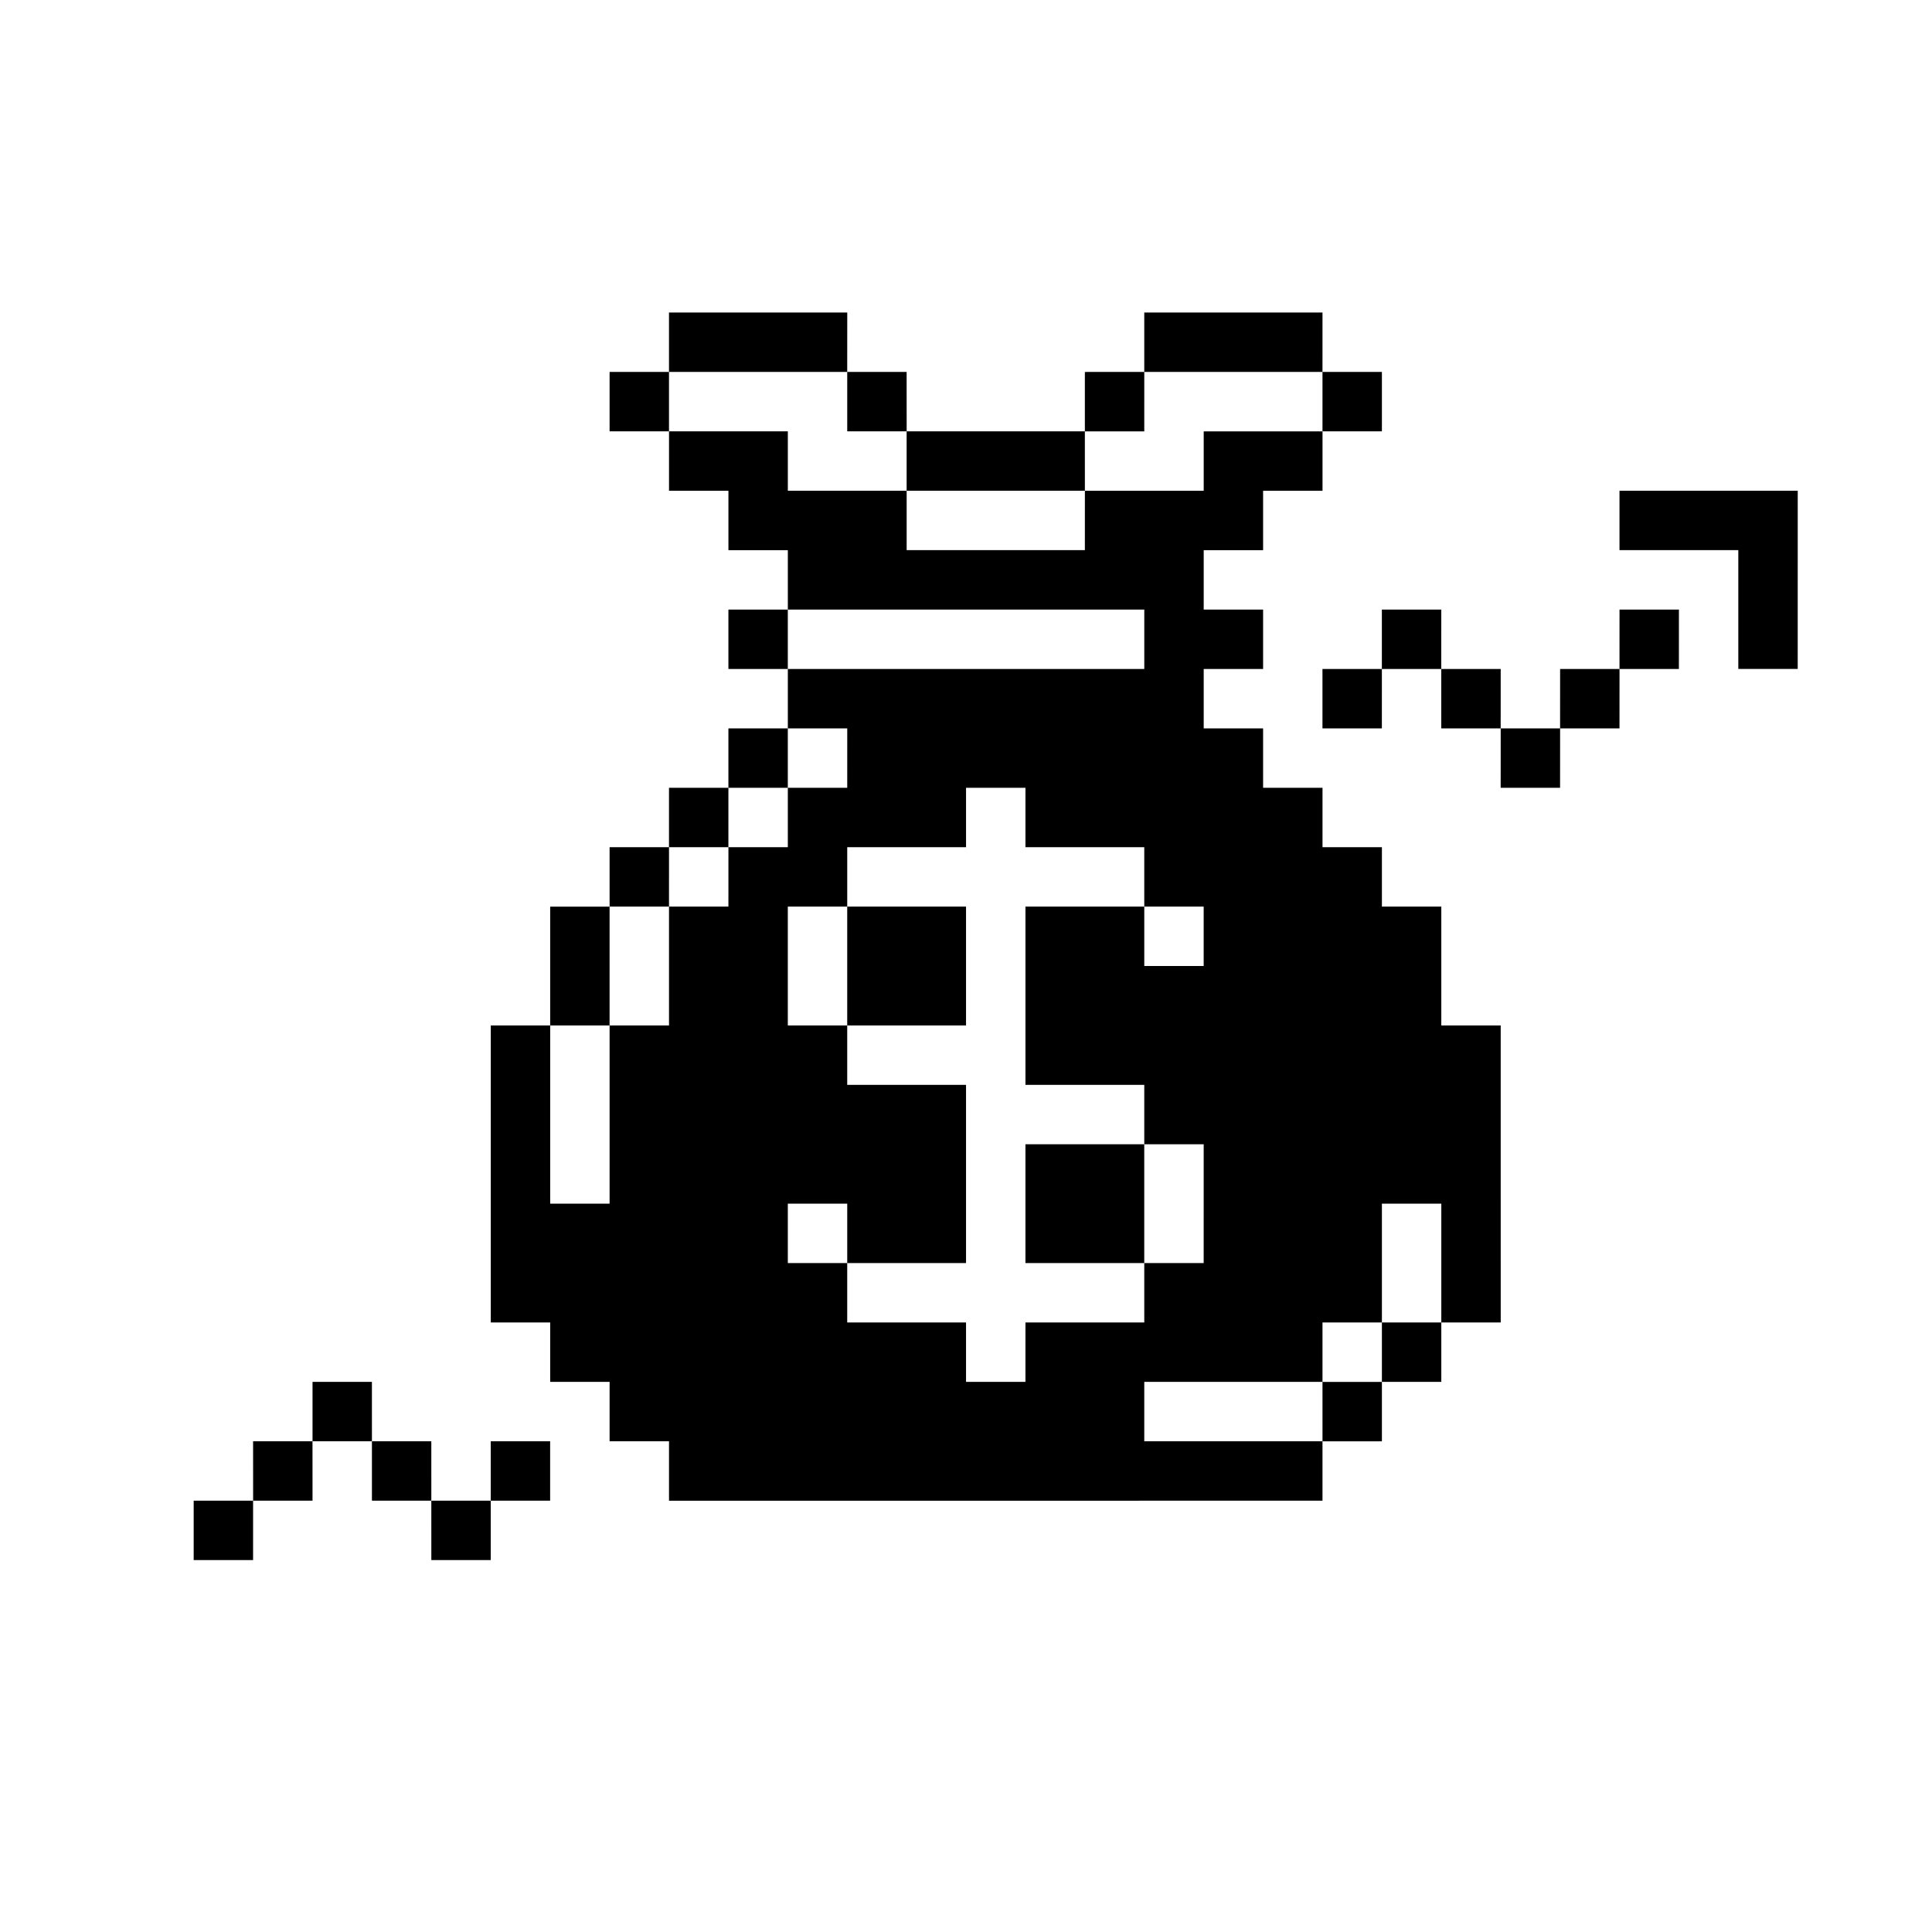
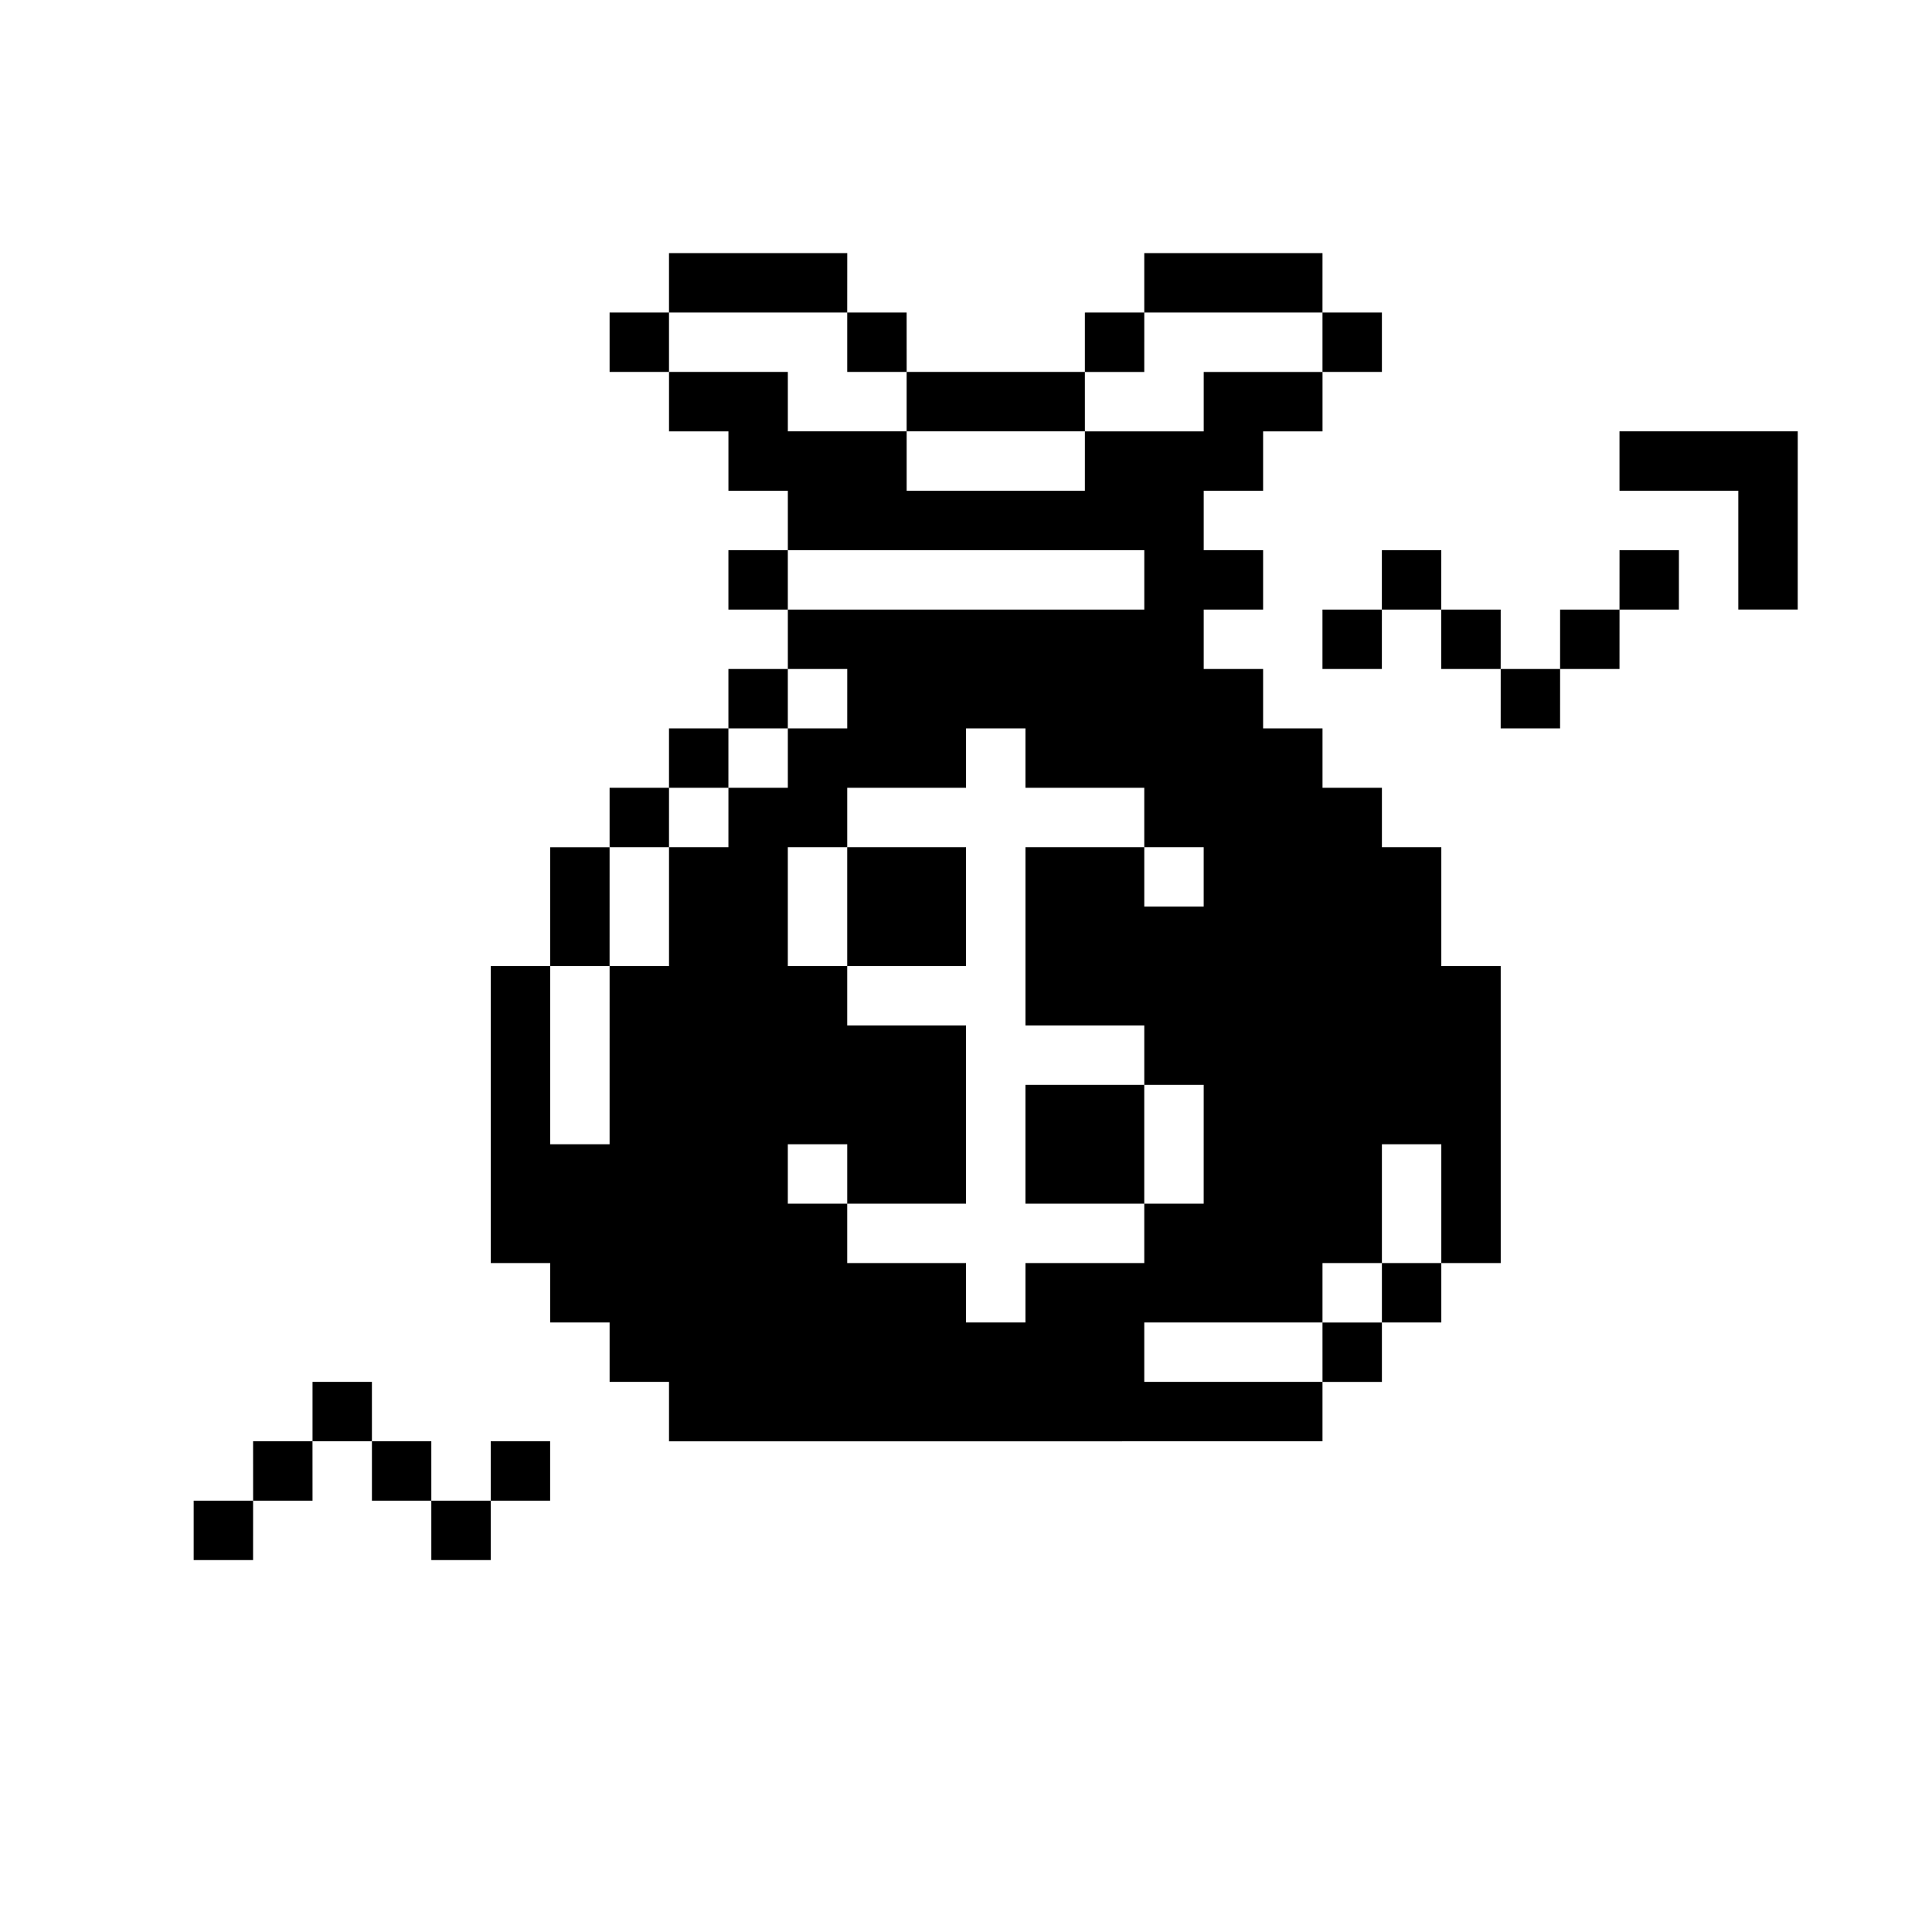
<svg xmlns="http://www.w3.org/2000/svg" fill="#000000" width="800px" height="800px" version="1.1" viewBox="144 144 512 512">
-   <path d="m274.05 525.95h15.742v15.742l-15.742 0.004zm-15.742 31.488h15.742v-15.742h-15.746zm-15.742-31.488v15.742h15.742l-0.004-15.742zm-15.742-15.742v15.742h15.742l-0.004-15.742zm-15.742 31.488h15.742l-0.008-15.746h-15.742zm-15.754 15.742h15.742l0.004-15.742h-15.746zm299.14-220.41h15.742l0.004-15.746h-15.746zm15.742-31.488v15.742h15.742l0.004-15.742zm15.742 15.742v15.742h15.742l0.008-15.742zm15.742 31.488h15.742l0.008-15.742h-15.742zm31.488-31.488h15.742l0.008-15.742h-15.742zm-15.742 15.742h15.742l0.008-15.742h-15.746zm15.742-62.977v15.742h31.488v31.488h15.742l0.008-47.227zm-157.43 204.68h31.488v-31.488h-31.488zm-15.742-94.465h-31.488v31.488h31.488zm110.21 125.95h15.742v-15.746h-15.742zm15.742-94.465h15.742l0.004 78.719h-15.746v-31.484h-15.742v31.488l-15.746-0.004v15.742l-47.23 0.004v15.742h47.23v15.742l-173.18 0.004v-15.746h-15.742v-15.742h-15.746v-15.746h-15.742v-78.719h15.742v47.23h15.742l0.004-47.23h15.742v-31.488h15.742l0.004-15.742h15.742v-15.746h15.742l0.004-15.742h-15.746v-15.746h94.465v-15.742h-94.465v-15.746h-15.742v-15.742h-15.746v-15.746h31.488v15.742h31.488v15.742h47.23l0.004-15.738h31.488v-15.746h31.488v15.742l-15.746 0.004v15.742h-15.742v15.742h15.742v15.742l-15.742 0.004v15.742h15.742v15.742h15.742v15.742h15.742v15.742h15.742zm-62.973-31.488h-15.746v-15.742h-31.488v-15.746h-15.742v15.742l-31.488 0.004v15.742h-15.746v31.488h15.742v15.742h31.488v47.23l-31.484 0.004v-15.742h-15.746v15.742h15.742v15.742h31.488v15.742h15.742l0.004-15.742h31.488v-15.742h15.742l0.004-31.488h-15.746v-15.742h-31.488v-47.234h31.488v15.742h15.742zm31.488 141.7h15.742v-15.742h-15.746zm15.742-267.65v-15.742h-15.746v15.742zm-15.742-31.488h-47.234v15.742h47.23zm-47.23 15.742-15.746 0.004v15.742h15.742zm-15.742 31.488-0.004-15.742h-47.234v15.742zm-47.23-15.742-0.008-15.742h-15.742v15.742zm-15.742-31.488h-47.242v15.742h47.23zm-15.754 110.21h-15.742v15.742h15.742zm-15.742-31.488v15.742h15.742v-15.742zm0 47.23h-15.746v15.742h15.742zm-15.742 15.742-15.746 0.004v15.742h15.742zm-15.746-125.95v15.742h15.742v-15.742zm0 141.7h-15.746v31.488h15.742z" />
+   <path d="m274.05 525.95h15.742v15.742l-15.742 0.004zm-15.742 31.488h15.742v-15.742h-15.746zm-15.742-31.488v15.742h15.742l-0.004-15.742zm-15.742-15.742v15.742h15.742l-0.004-15.742zm-15.742 31.488h15.742l-0.008-15.746h-15.742zm-15.754 15.742h15.742l0.004-15.742h-15.746m299.14-220.41h15.742l0.004-15.746h-15.746zm15.742-31.488v15.742h15.742l0.004-15.742zm15.742 15.742v15.742h15.742l0.008-15.742zm15.742 31.488h15.742l0.008-15.742h-15.742zm31.488-31.488h15.742l0.008-15.742h-15.742zm-15.742 15.742h15.742l0.008-15.742h-15.746zm15.742-62.977v15.742h31.488v31.488h15.742l0.008-47.227zm-157.43 204.68h31.488v-31.488h-31.488zm-15.742-94.465h-31.488v31.488h31.488zm110.21 125.95h15.742v-15.746h-15.742zm15.742-94.465h15.742l0.004 78.719h-15.746v-31.484h-15.742v31.488l-15.746-0.004v15.742l-47.23 0.004v15.742h47.23v15.742l-173.18 0.004v-15.746h-15.742v-15.742h-15.746v-15.746h-15.742v-78.719h15.742v47.23h15.742l0.004-47.23h15.742v-31.488h15.742l0.004-15.742h15.742v-15.746h15.742l0.004-15.742h-15.746v-15.746h94.465v-15.742h-94.465v-15.746h-15.742v-15.742h-15.746v-15.746h31.488v15.742h31.488v15.742h47.23l0.004-15.738h31.488v-15.746h31.488v15.742l-15.746 0.004v15.742h-15.742v15.742h15.742v15.742l-15.742 0.004v15.742h15.742v15.742h15.742v15.742h15.742v15.742h15.742zm-62.973-31.488h-15.746v-15.742h-31.488v-15.746h-15.742v15.742l-31.488 0.004v15.742h-15.746v31.488h15.742v15.742h31.488v47.23l-31.484 0.004v-15.742h-15.746v15.742h15.742v15.742h31.488v15.742h15.742l0.004-15.742h31.488v-15.742h15.742l0.004-31.488h-15.746v-15.742h-31.488v-47.234h31.488v15.742h15.742zm31.488 141.7h15.742v-15.742h-15.746zm15.742-267.65v-15.742h-15.746v15.742zm-15.742-31.488h-47.234v15.742h47.23zm-47.23 15.742-15.746 0.004v15.742h15.742zm-15.742 31.488-0.004-15.742h-47.234v15.742zm-47.23-15.742-0.008-15.742h-15.742v15.742zm-15.742-31.488h-47.242v15.742h47.23zm-15.754 110.21h-15.742v15.742h15.742zm-15.742-31.488v15.742h15.742v-15.742zm0 47.23h-15.746v15.742h15.742zm-15.742 15.742-15.746 0.004v15.742h15.742zm-15.746-125.95v15.742h15.742v-15.742zm0 141.7h-15.746v31.488h15.742z" />
</svg>